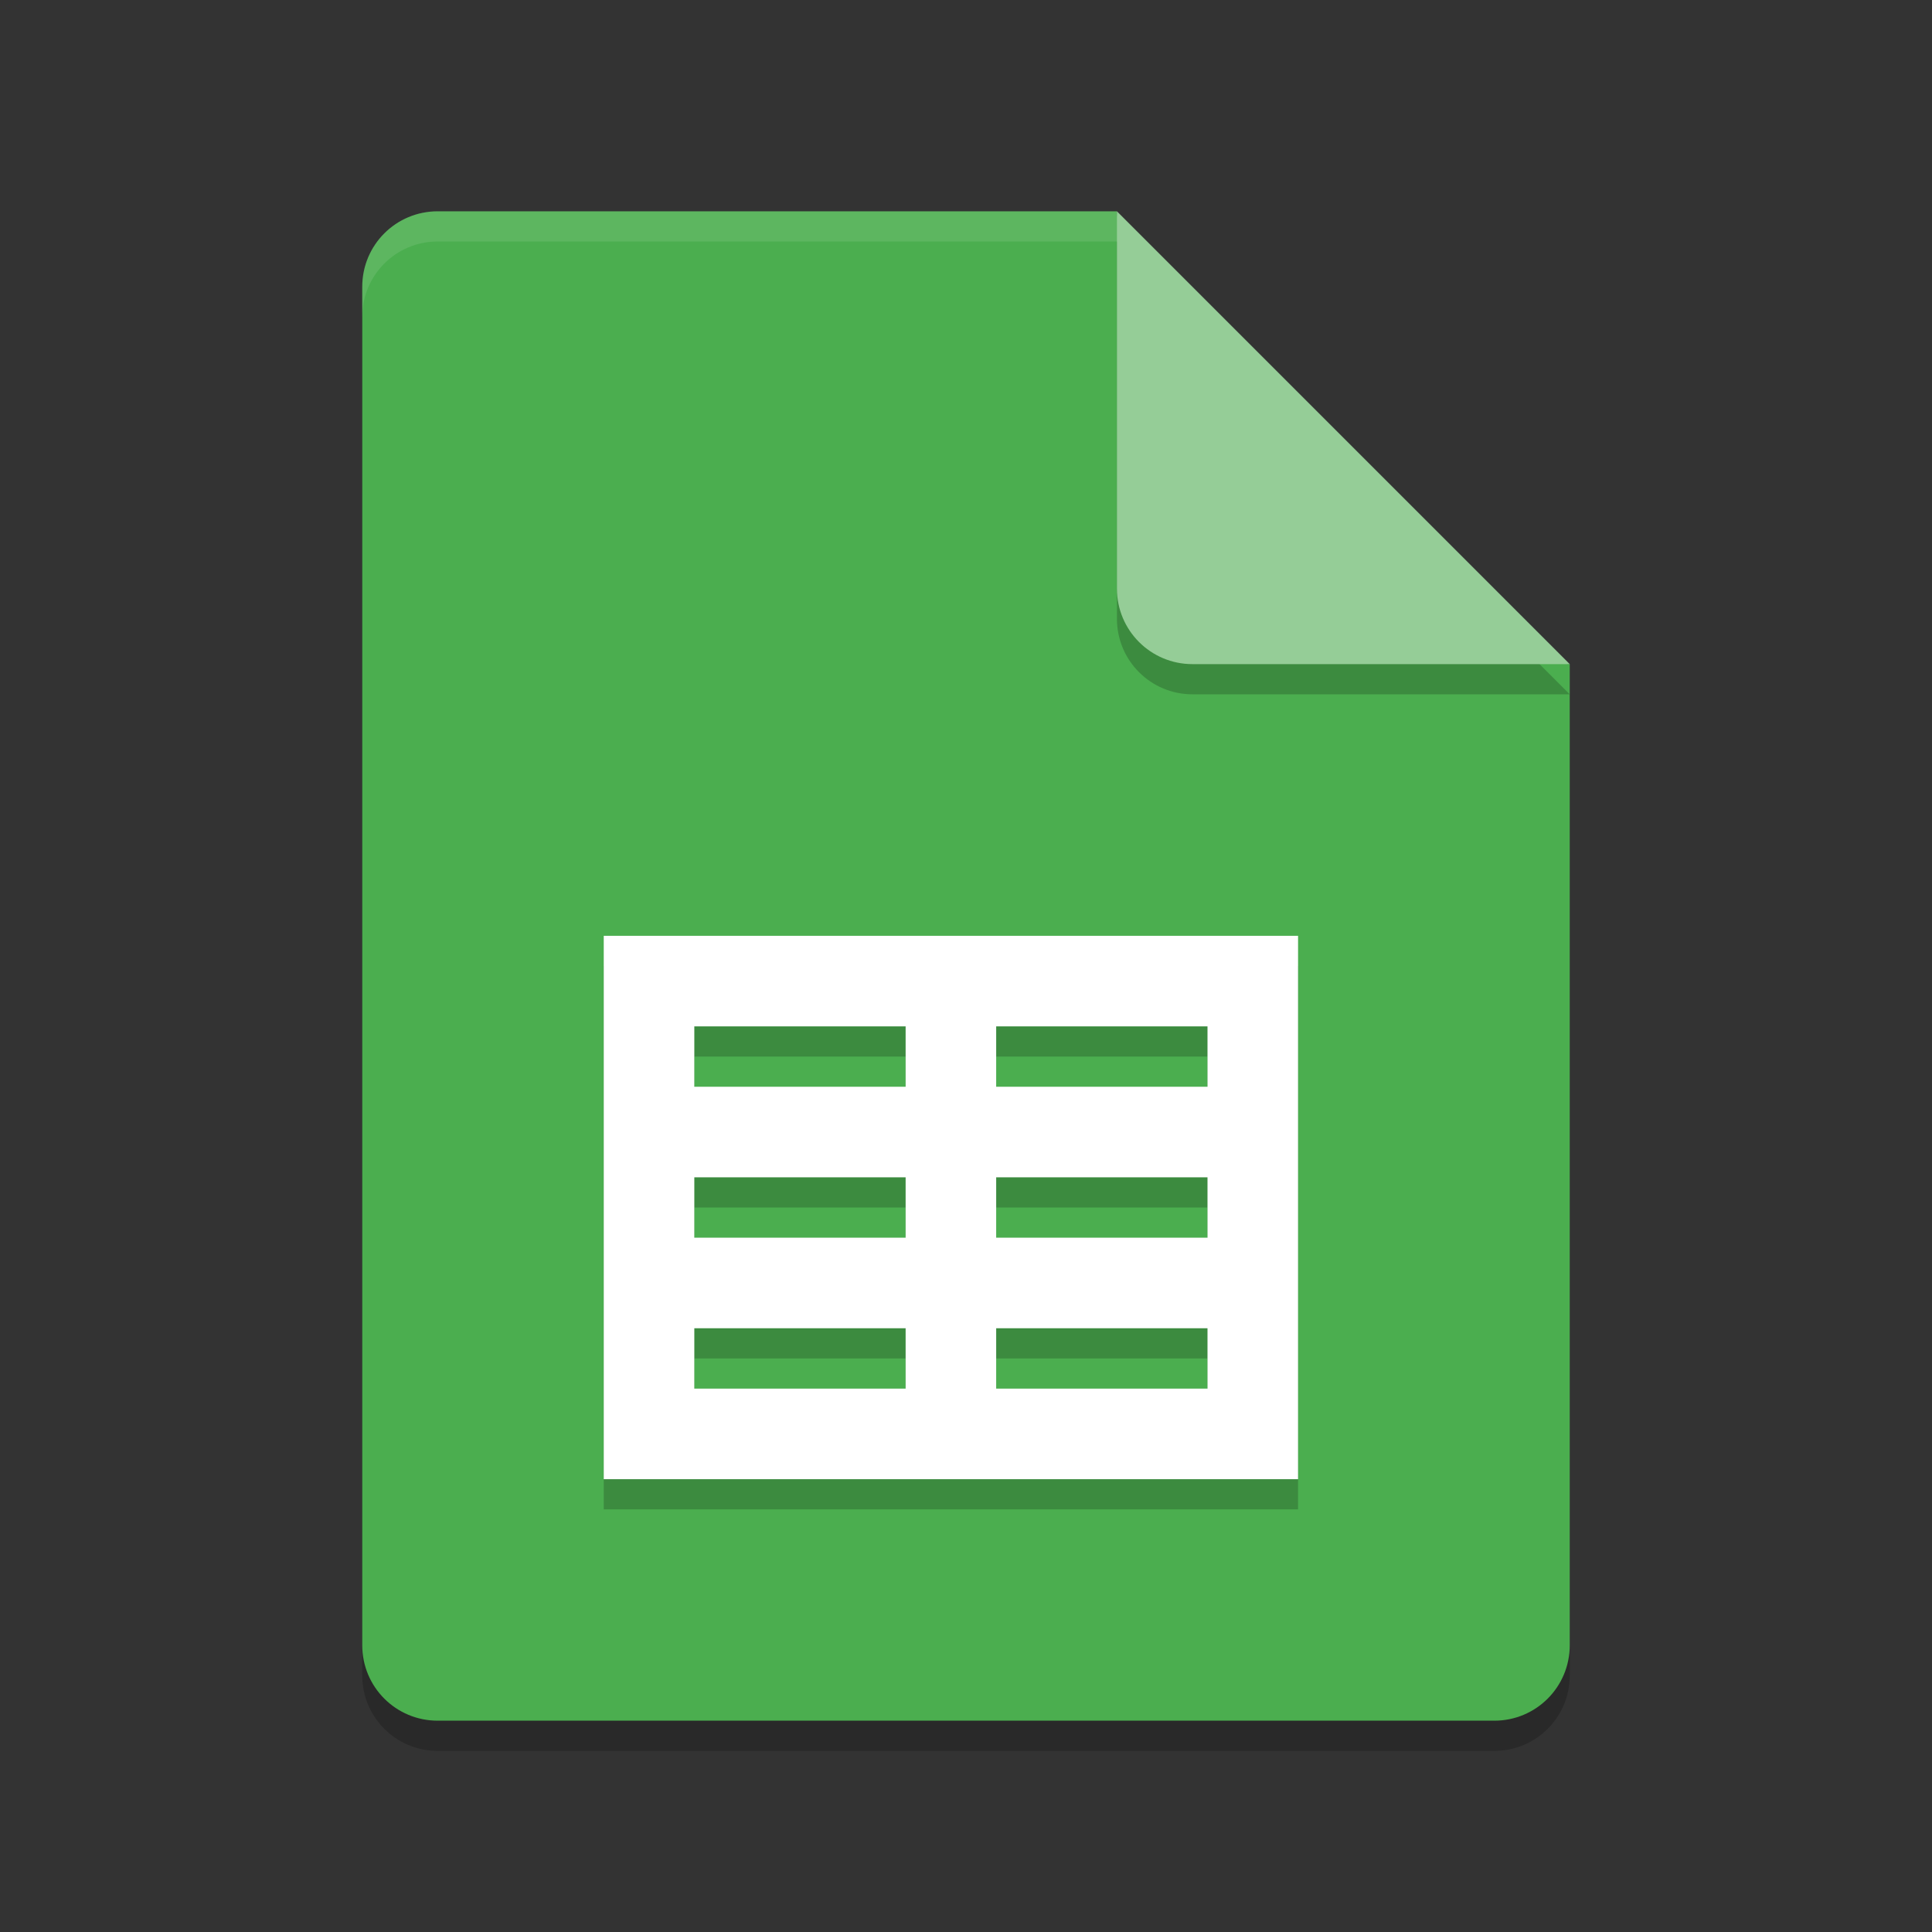
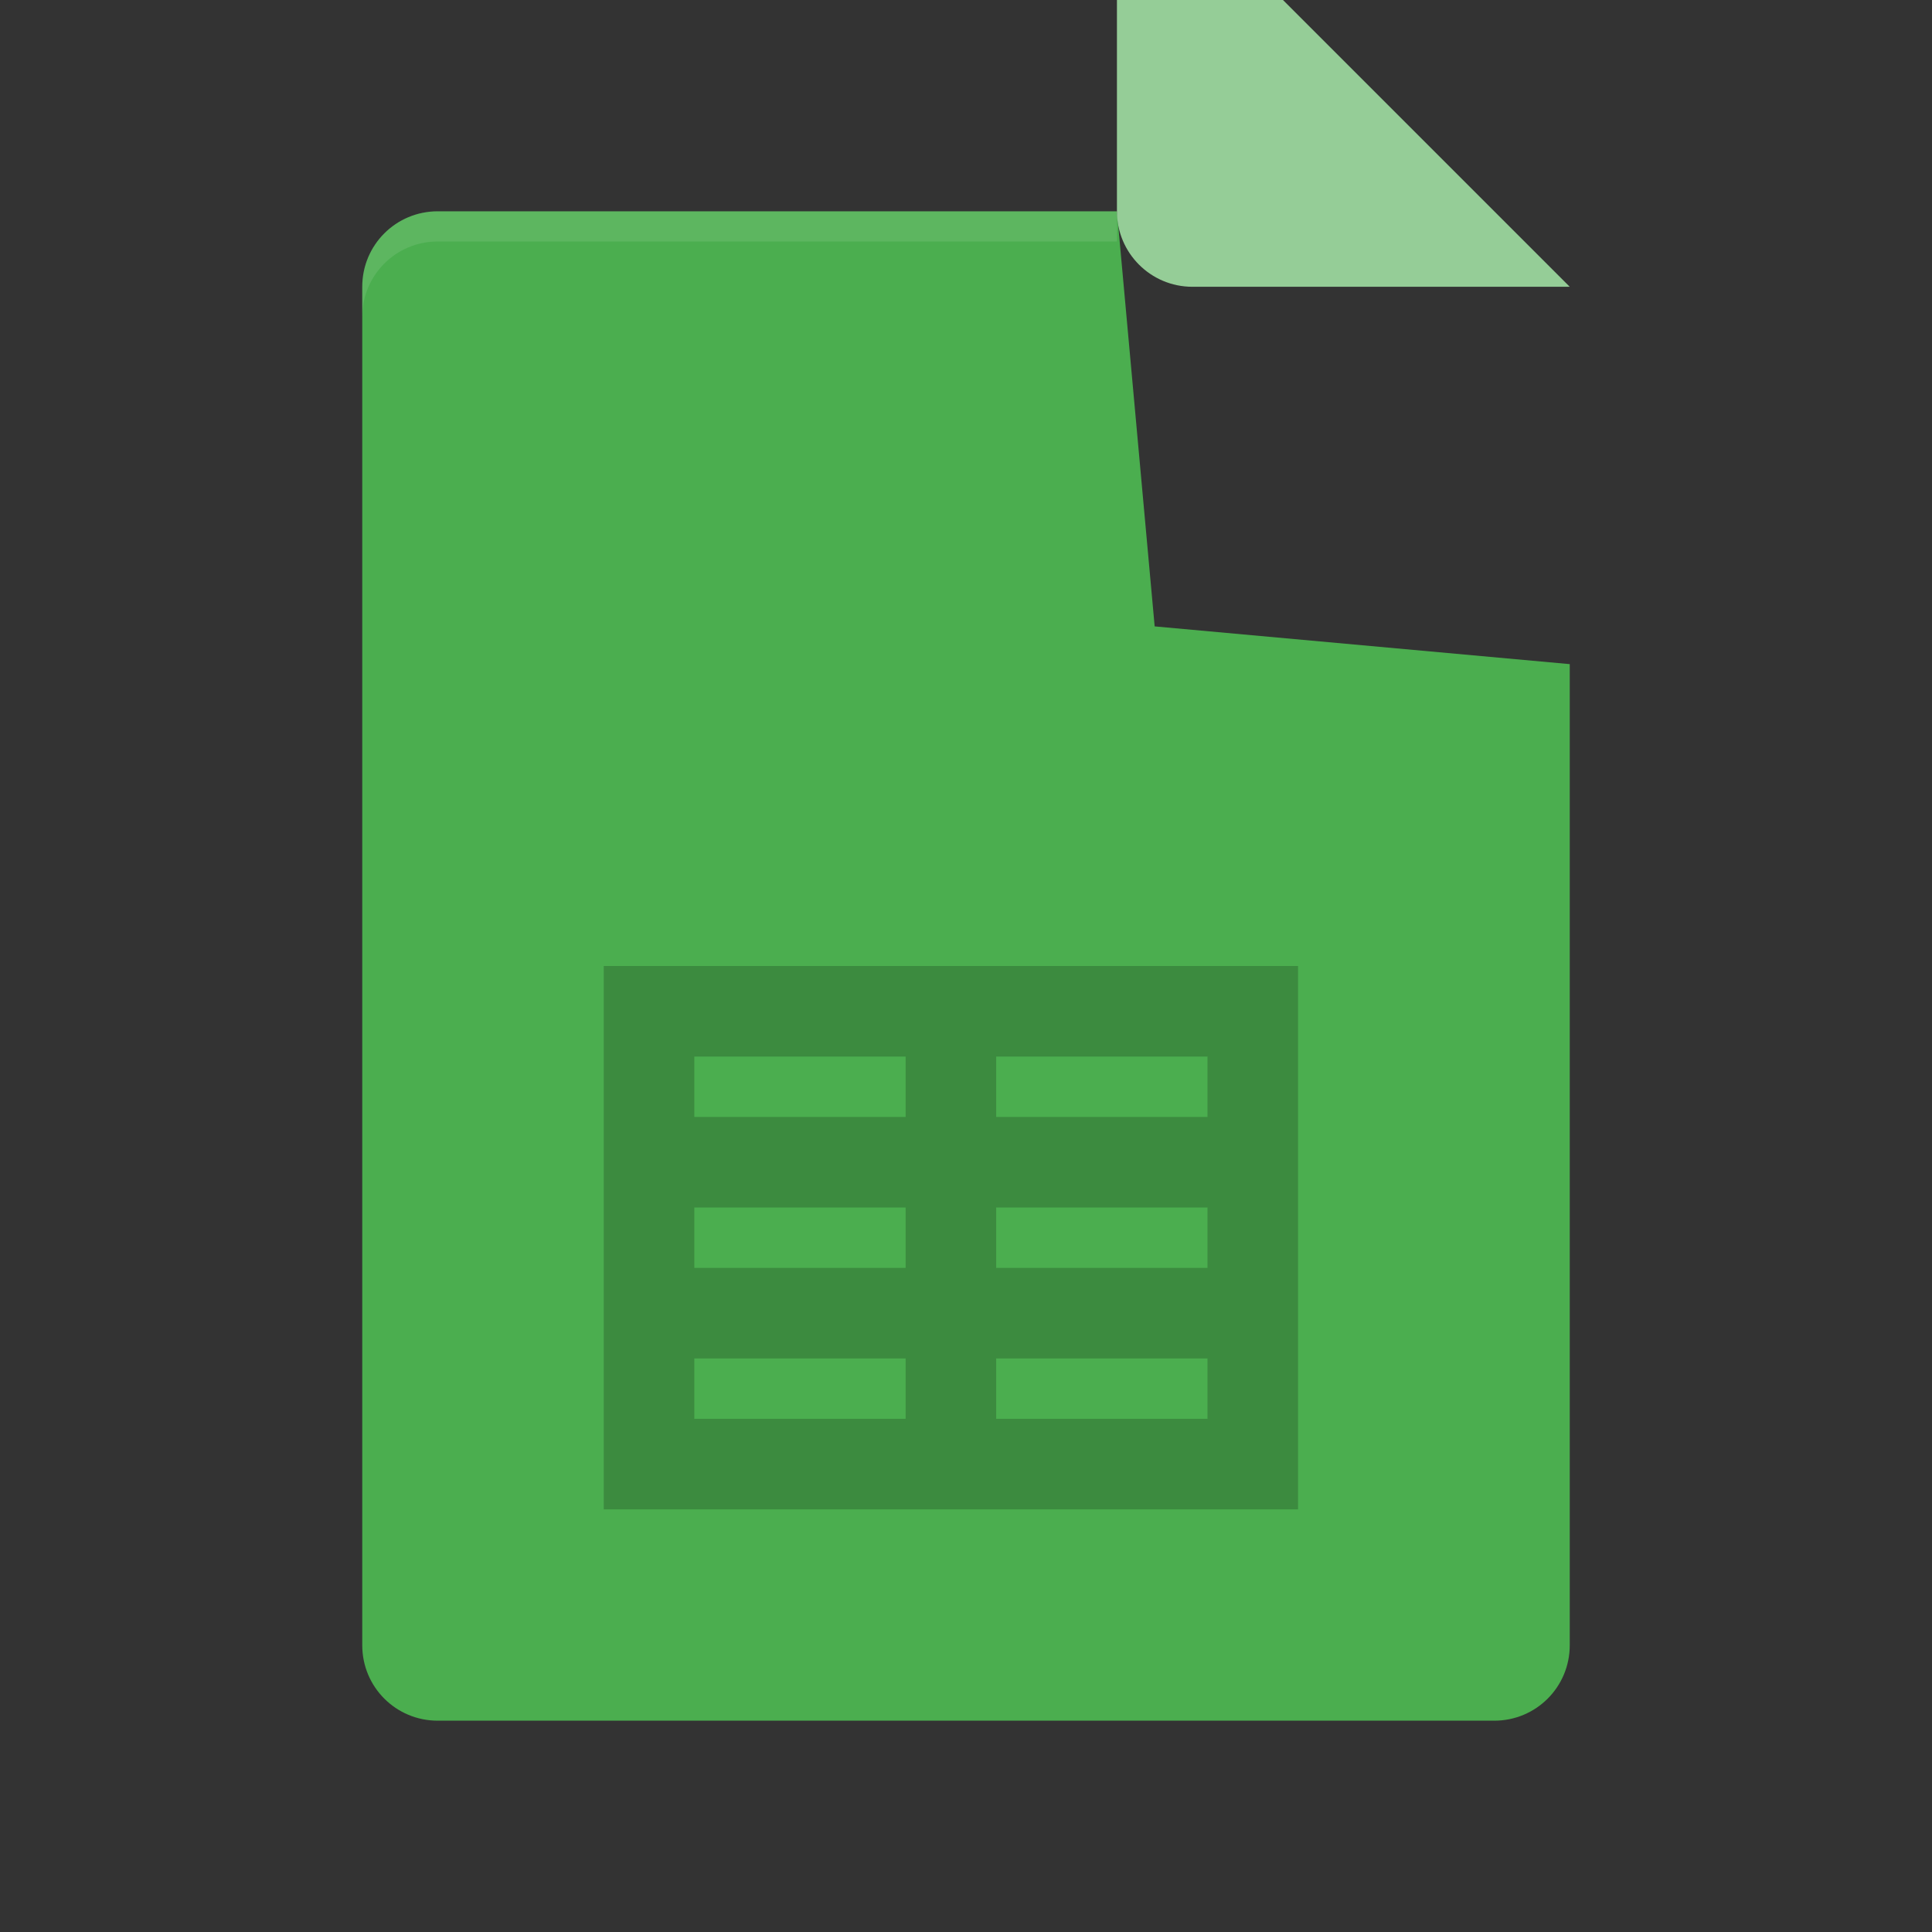
<svg xmlns="http://www.w3.org/2000/svg" width="64" height="64" version="1">
  <rect width="100%" height="100%" fill="#333333" stroke="none" />
-   <path style="opacity:0.2" d="m 14.5,8 c -1.385,0 -2.5,1.115 -2.5,2.5 v 45 c 0,1.385 1.115,2.5 2.5,2.5 h 35 C 50.885,58 52,56.885 52,55.5 V 23 L 38.25,21.75 37,8 Z" />
  <path fill="#4bae4f" d="m14.5 7c-1.385 0-2.5 1.115-2.5 2.5v45c0 1.385 1.115 2.5 2.5 2.5h35c1.385 0 2.5-1.115 2.5-2.5v-32.5l-13.75-1.25-1.25-13.75z" />
-   <path style="opacity:0.2" d="M 37,8 V 20.5 c 0,1.381 1.119,2.5 2.5,2.5 H 52 Z" />
-   <path fill="#95cd97" d="m37 7v12.5c0 1.381 1.119 2.5 2.5 2.5h12.5l-15-15z" />
+   <path fill="#95cd97" d="m37 7c0 1.381 1.119 2.5 2.5 2.5h12.5l-15-15z" />
  <path style="opacity:0.2" d="M 20,32 V 50 H 43 V 32 Z m 3,3 h 7 v 2 h -7 z m 10,0 h 7 v 2 h -7 z m -10,5 h 7 v 2 h -7 z m 10,0 h 7 v 2 h -7 z m -10,5 h 7 v 2 h -7 z m 10,0 h 7 v 2 h -7 z" />
-   <path fill="#fff" d="m20 31v18h23v-18zm3 3h7v2h-7zm10 0h7v2h-7zm-10 5h7v2h-7zm10 0h7v2h-7zm-10 5h7v2h-7zm10 0h7v2h-7z" />
  <path style="opacity:0.1;fill:#ffffff" d="m 14.5,7 c -1.385,0 -2.5,1.115 -2.5,2.5 V 10.5 C 12,9.115 13.115,8 14.5,8 H 37 c 0,-1 0,0 0,-1 z" />
</svg>